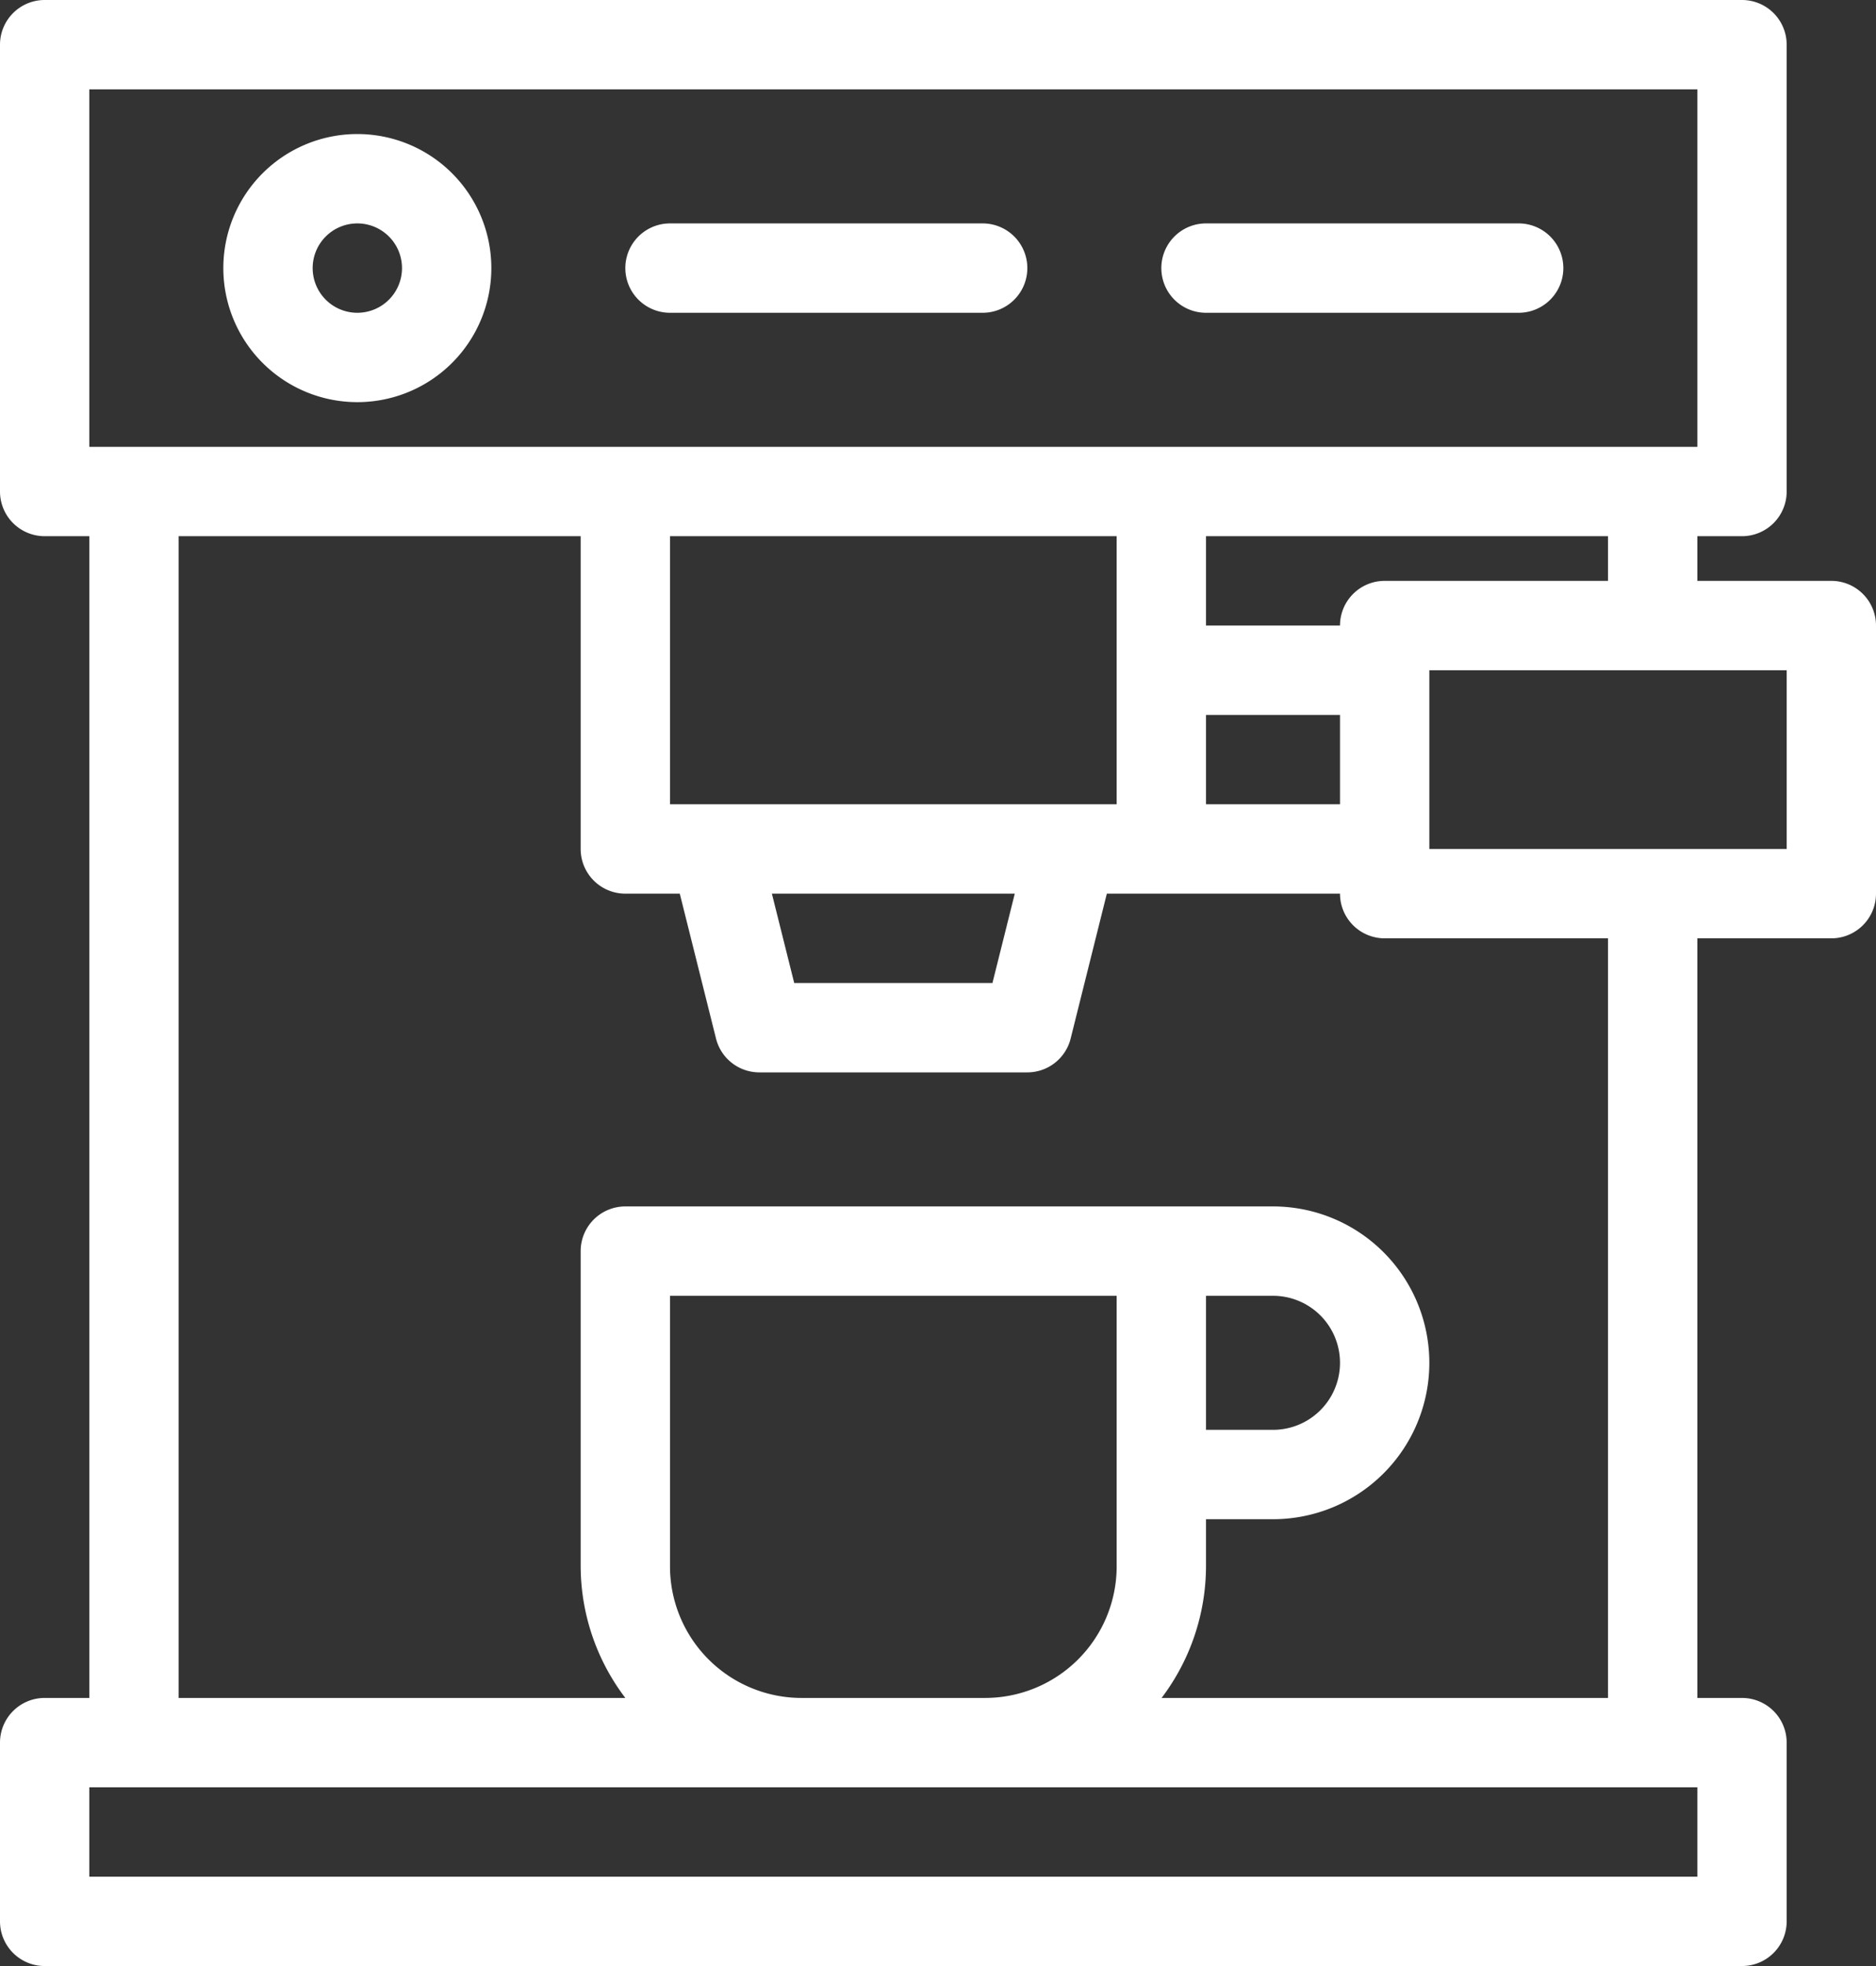
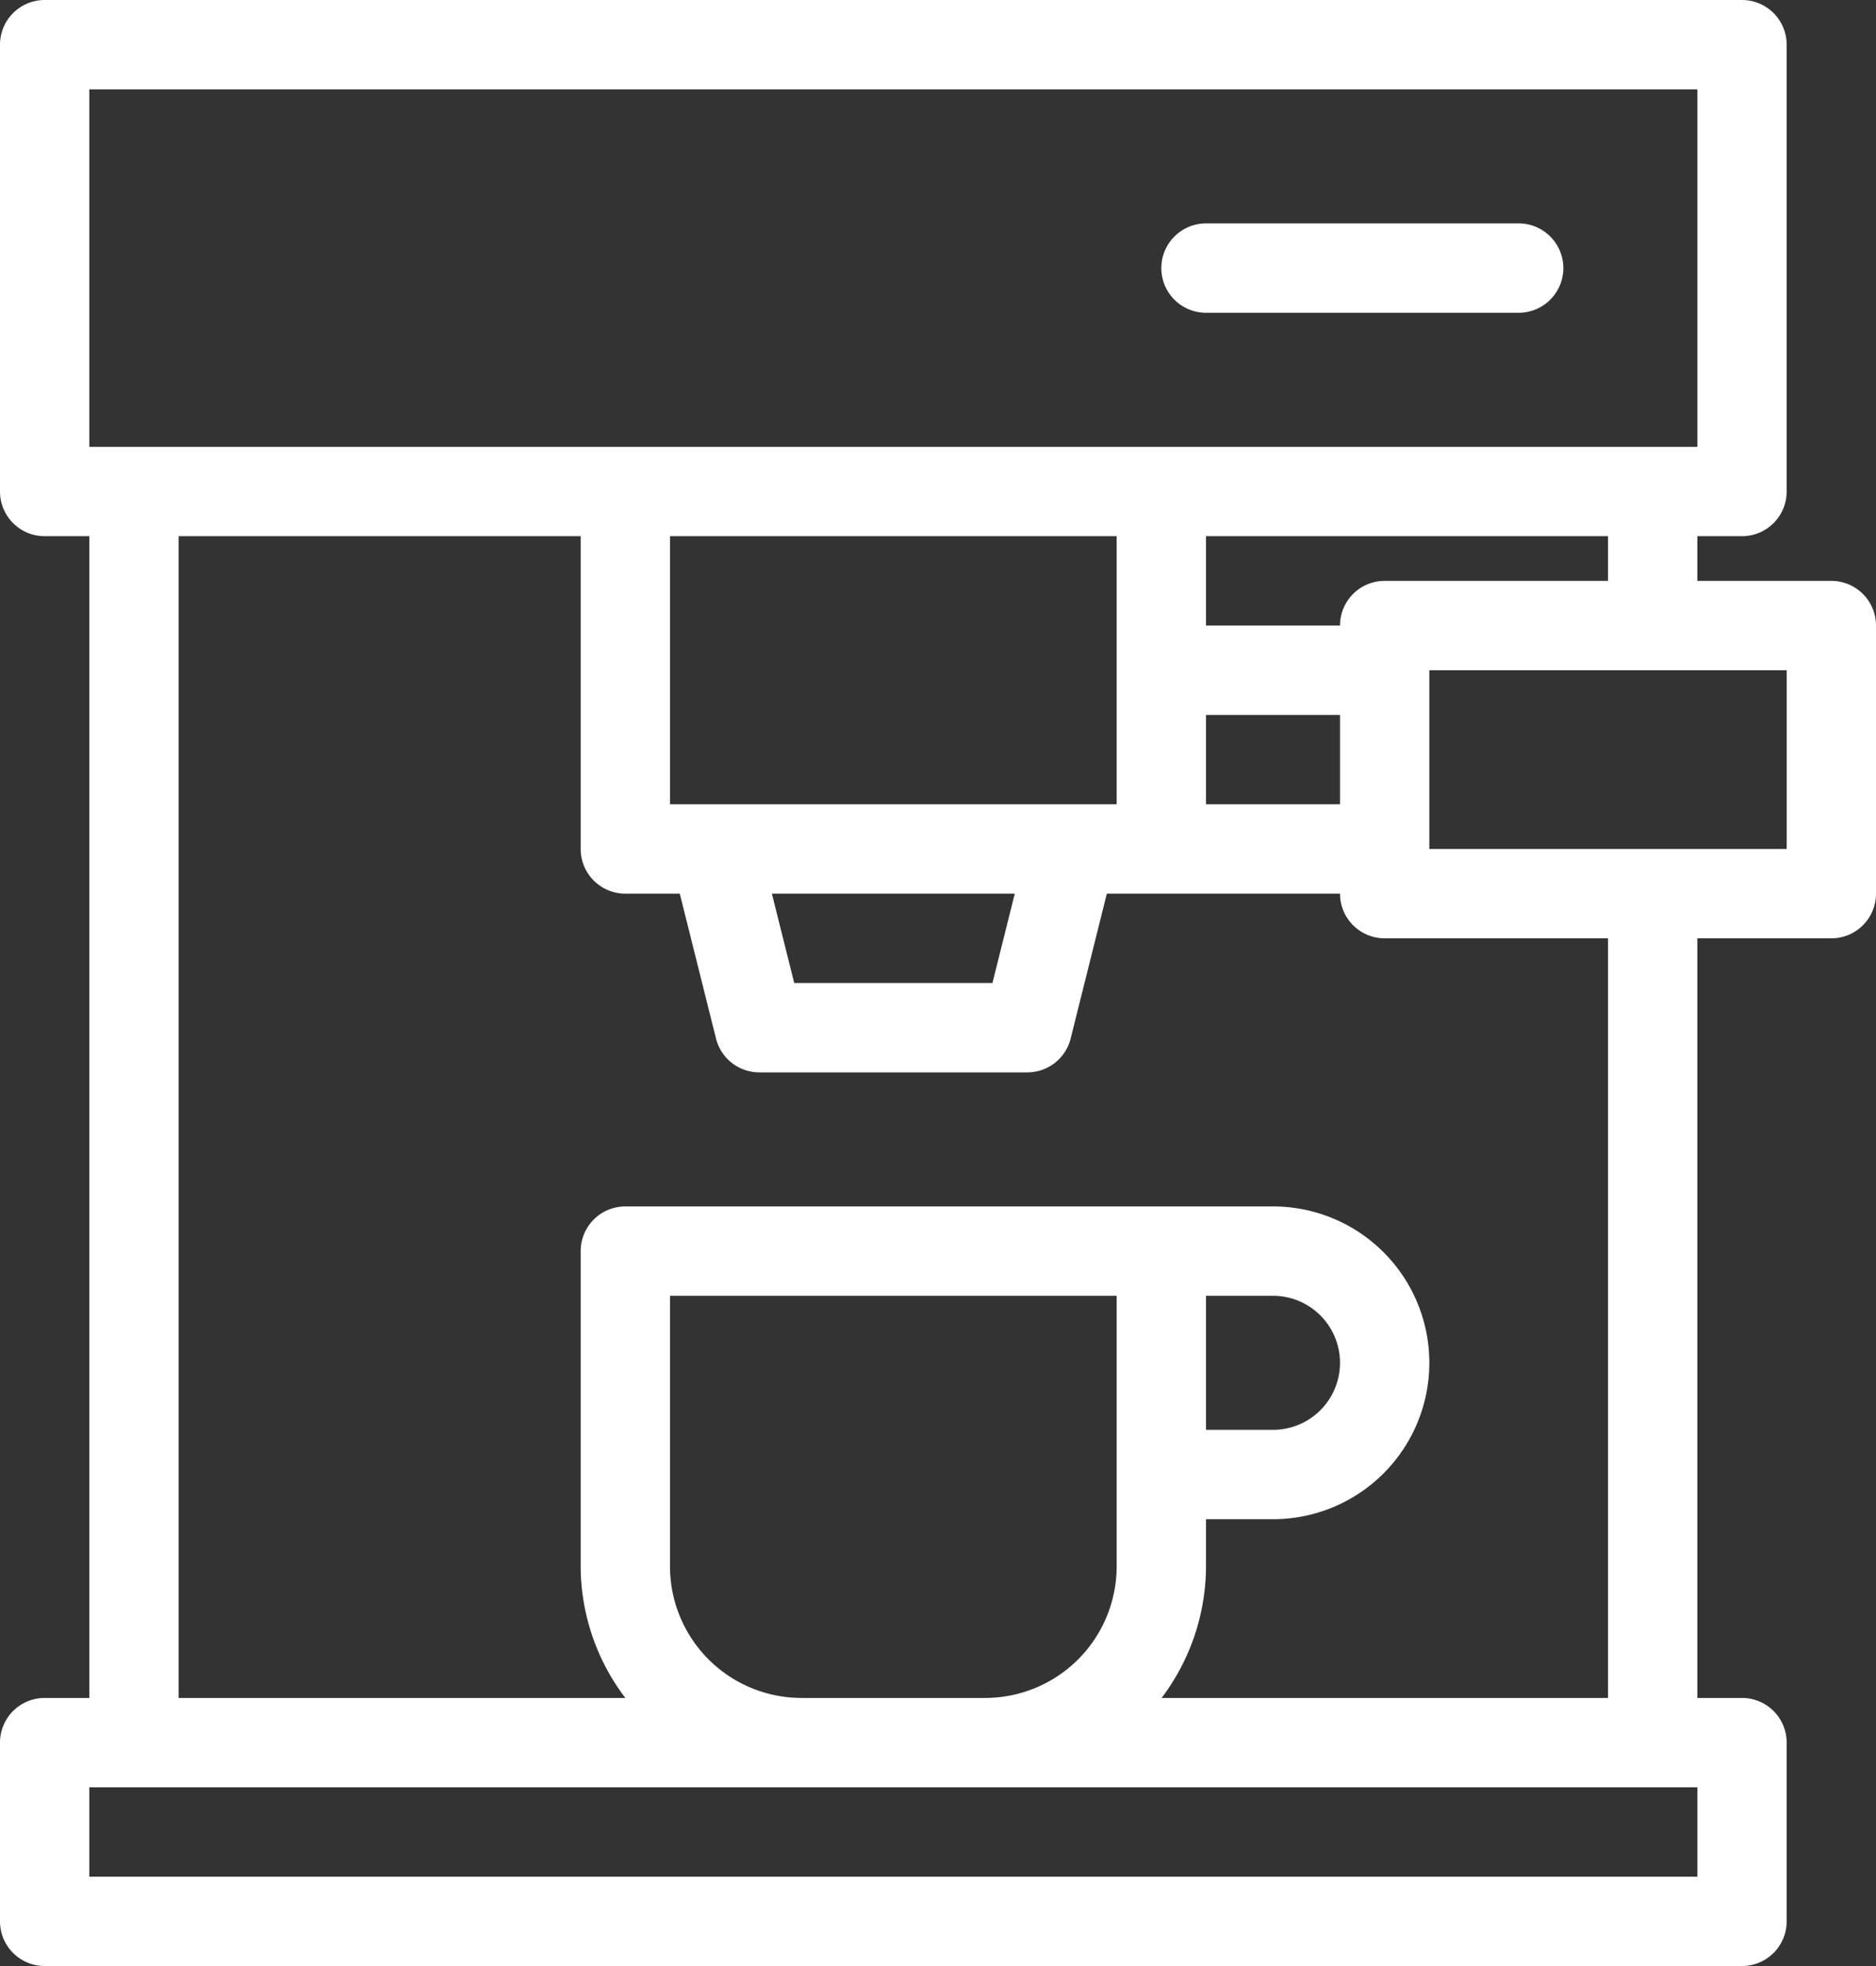
<svg xmlns="http://www.w3.org/2000/svg" fill="#ffffff" height="44" preserveAspectRatio="xMidYMid meet" version="1" viewBox="4.0 2.0 42.0 44.0" width="42" zoomAndPan="magnify">
  <rect x="4.0" y="2.0" width="42.0" height="44.0" fill="#333333" stroke="none" />
  <g id="change1_1">
-     <path d="M12,11A3,3,0,1,0,9,8,3,3,0,0,0,12,11Zm0-4a1,1,0,1,1-1,1A1,1,0,0,1,12,7Z" />
-     <path d="M19,9h7a1,1,0,0,0,0-2H19a1,1,0,0,0,0,2Z" />
    <path d="M31,9h7a1,1,0,0,0,0-2H31a1,1,0,0,0,0,2Z" />
    <path d="M45,15H42V14h1a1,1,0,0,0,1-1V3a1,1,0,0,0-1-1H5A1,1,0,0,0,4,3V13a1,1,0,0,0,1,1H6V40H5a1,1,0,0,0-1,1v4a1,1,0,0,0,1,1H43a1,1,0,0,0,1-1V41a1,1,0,0,0-1-1H42V23h3a1,1,0,0,0,1-1V16A1,1,0,0,0,45,15Zm-5,0H35a1,1,0,0,0-1,1H31V14h9ZM28,20H19V14H29v6Zm-1.281,2-.5,2H21.781l-.5-2ZM31,18h3v2H31ZM6,4H42v8H6ZM42,44H6V42H42ZM19,37.058V31H29v6.058A2.946,2.946,0,0,1,26.058,40H21.943A2.946,2.946,0,0,1,19,37.058ZM32.5,31a1.5,1.5,0,0,1,0,3H31V31ZM40,40H30.006A4.9,4.9,0,0,0,31,37.058V36h1.5a3.5,3.5,0,0,0,0-7H18a1,1,0,0,0-1,1v7.058A4.89,4.89,0,0,0,18,40H8V14h9v7a1,1,0,0,0,1,1h1.219l.811,3.242A1,1,0,0,0,21,26h6a1,1,0,0,0,.97-.758L28.78,22H34a1,1,0,0,0,1,1h5Zm4-19H36V17h8Z" />
  </g>
</svg>